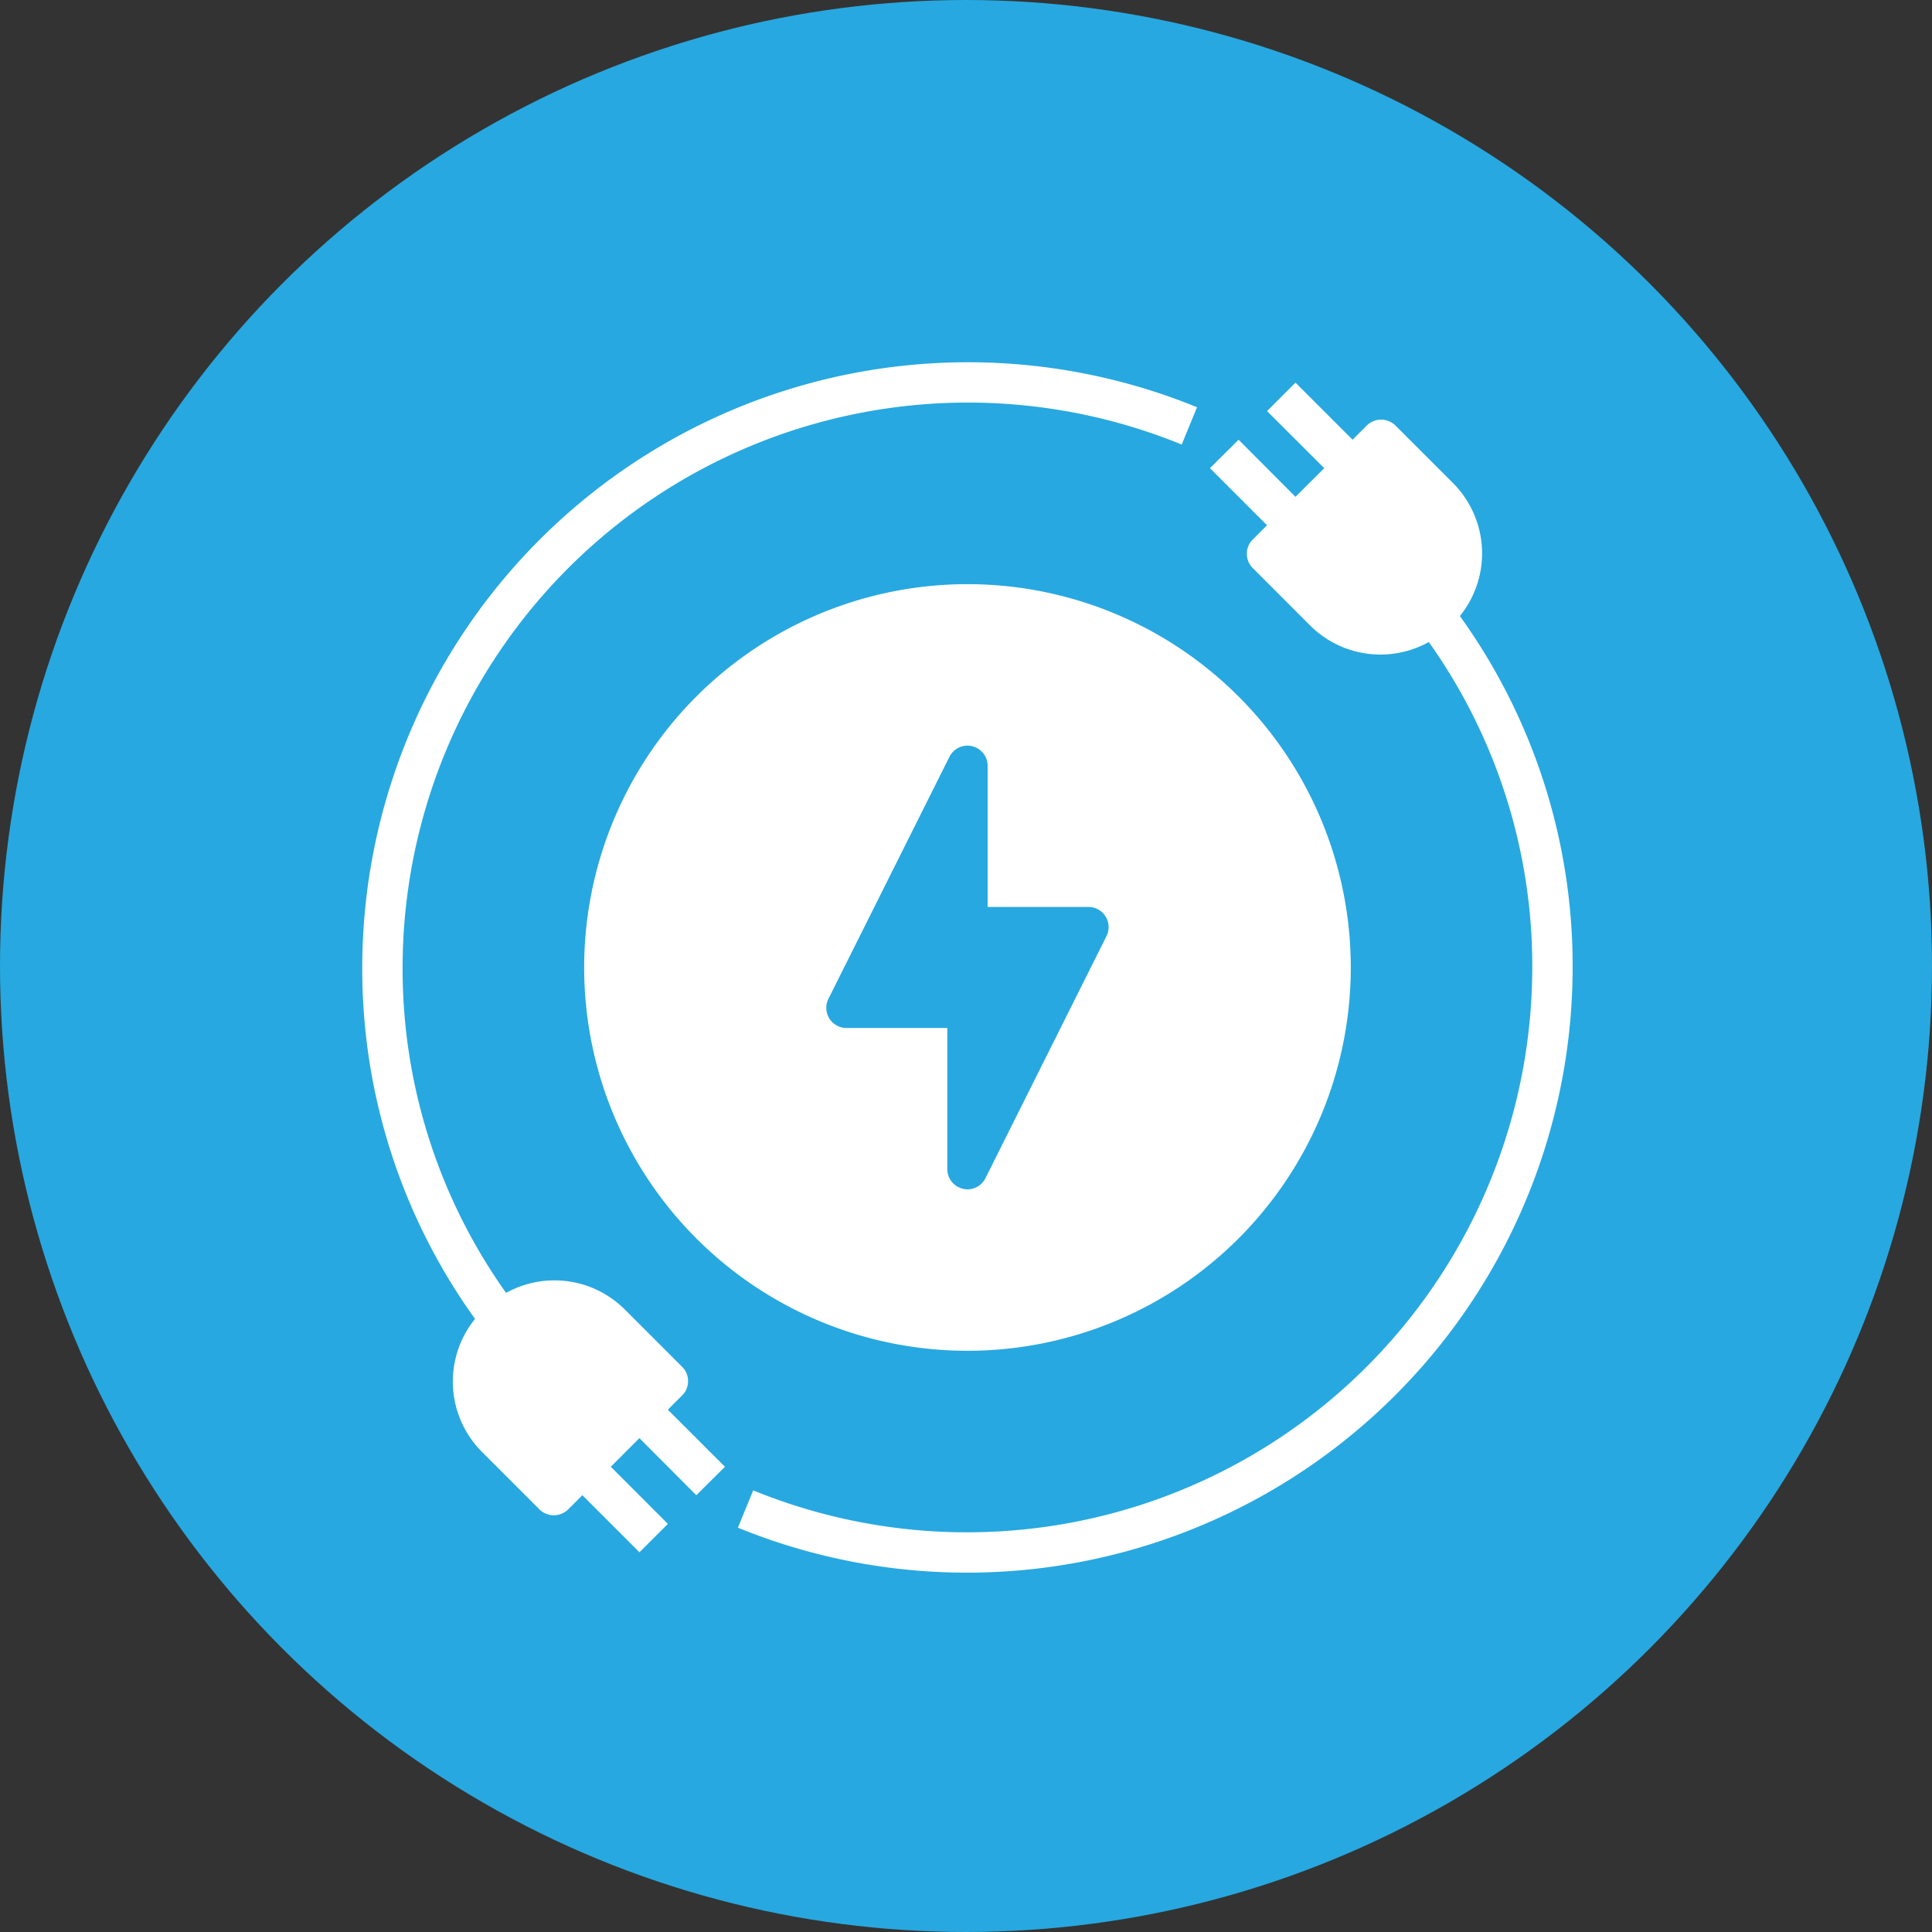
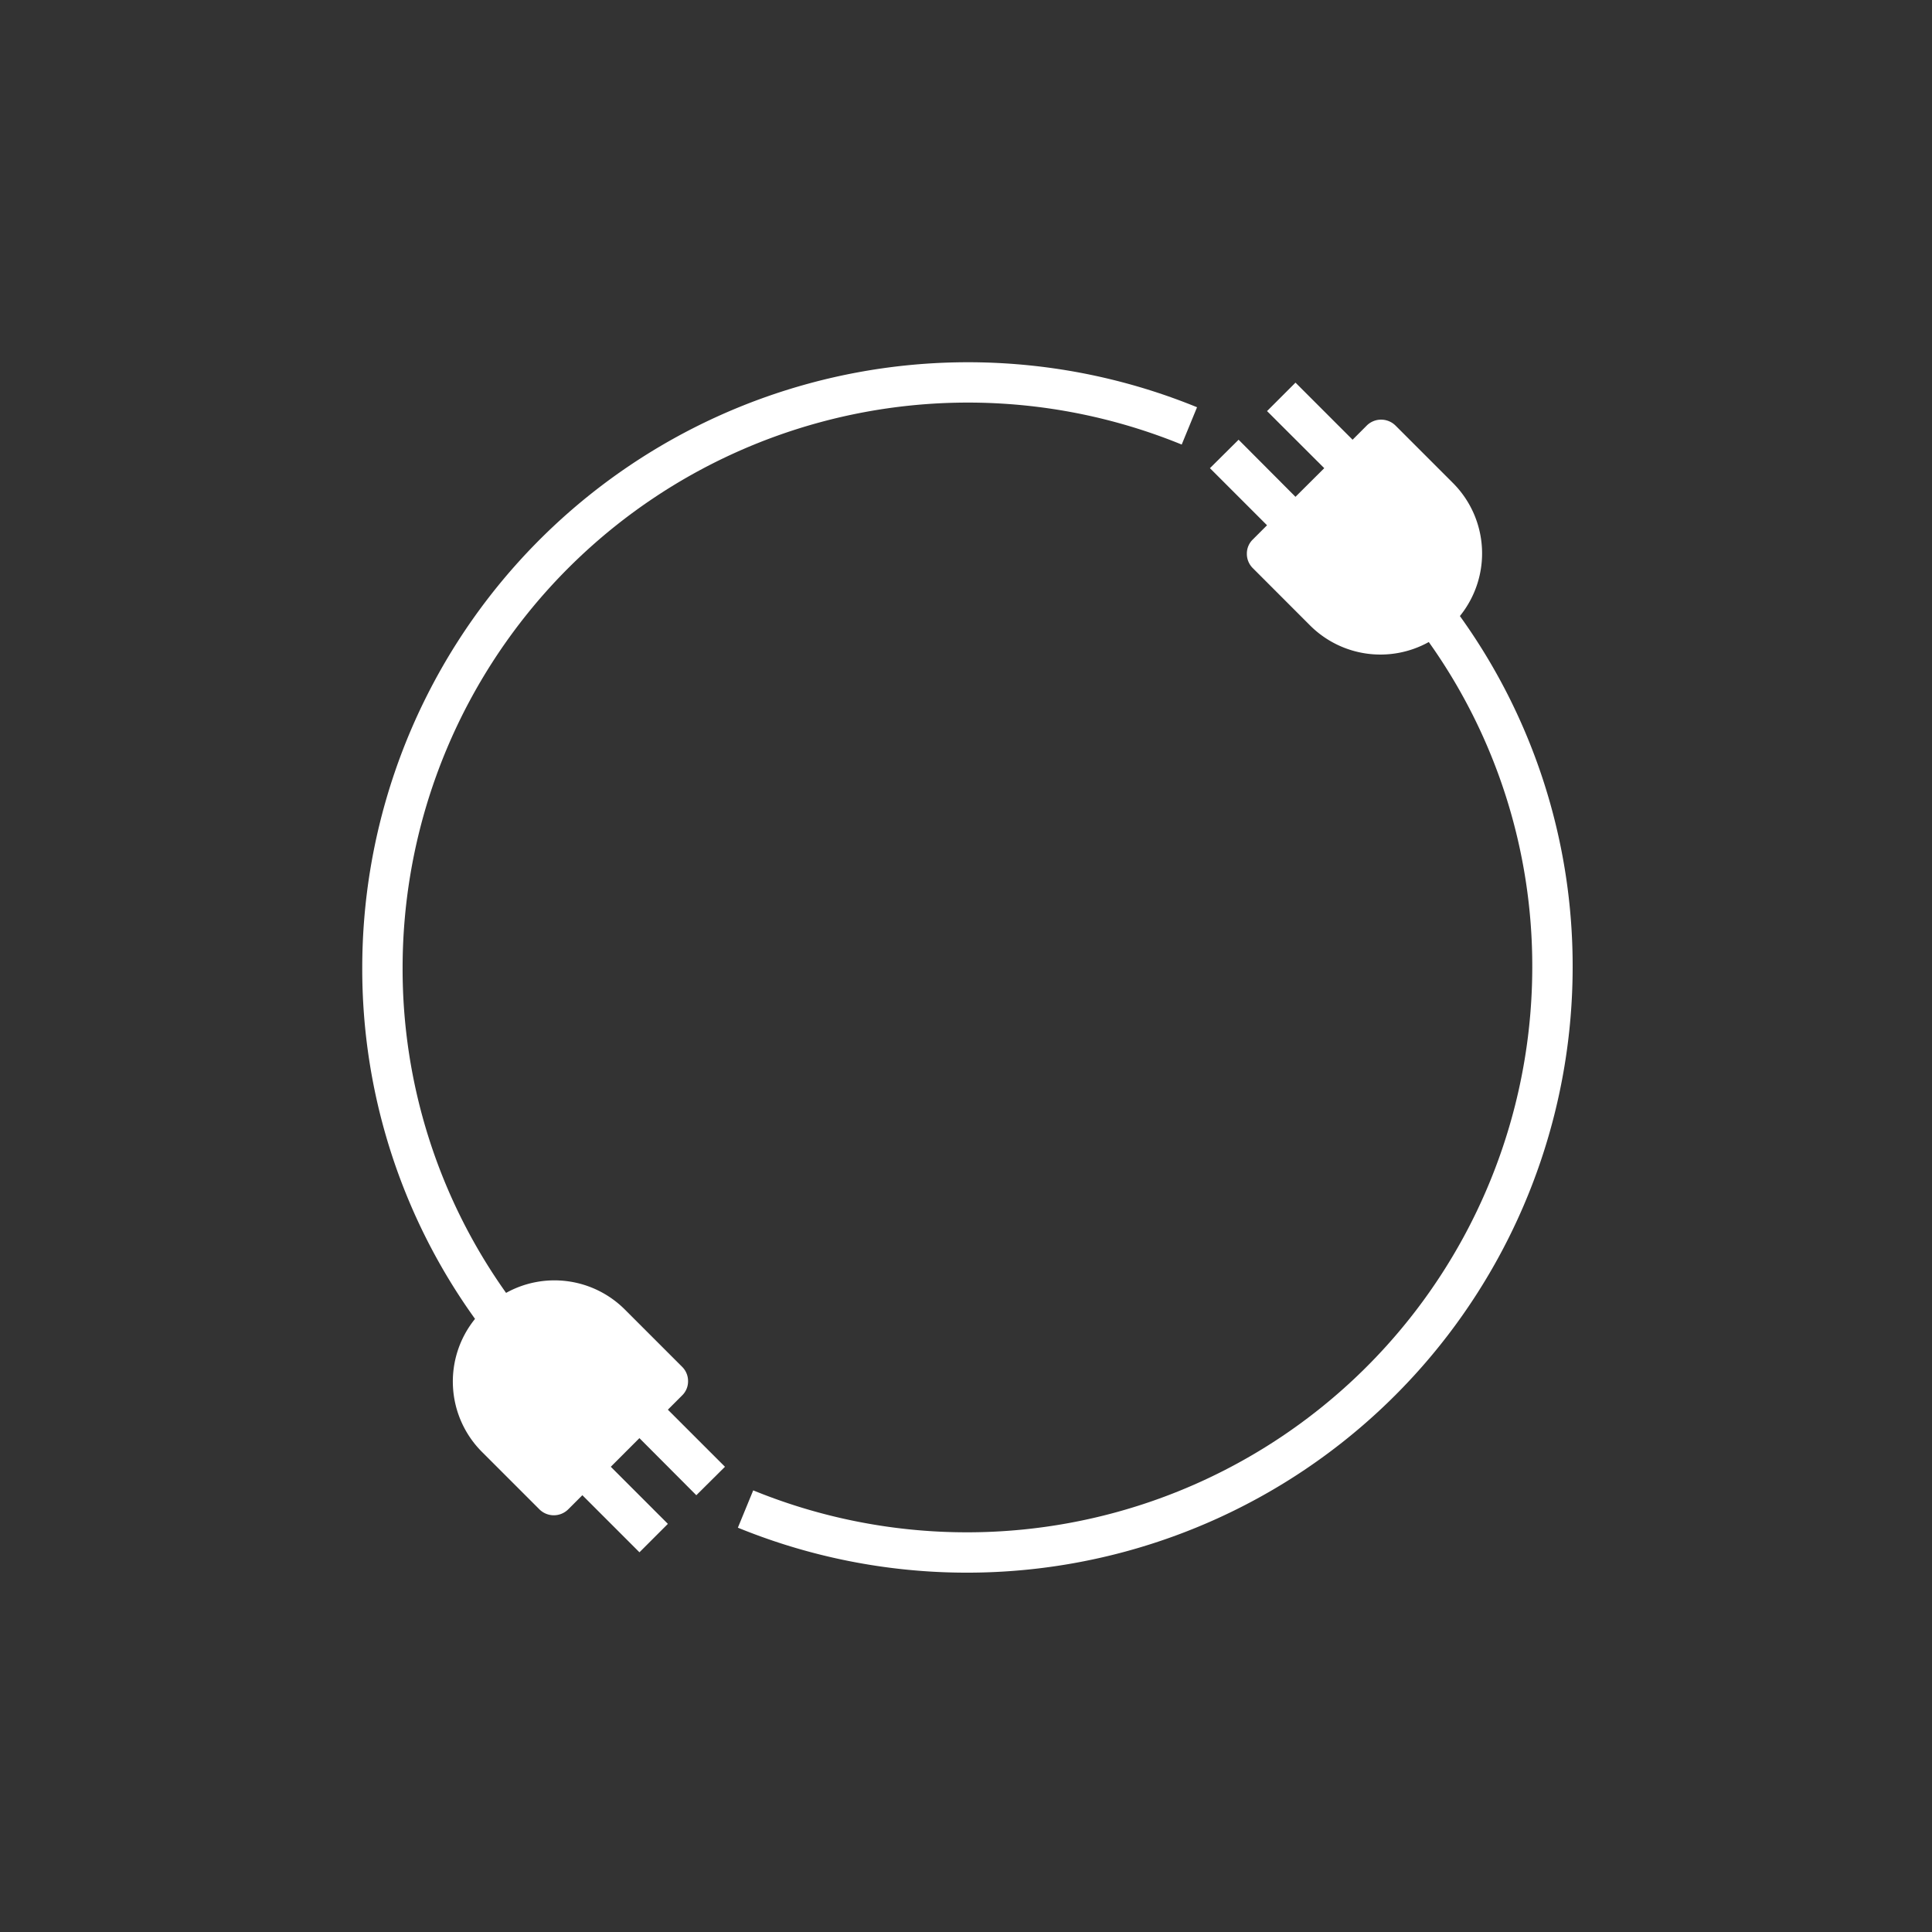
<svg xmlns="http://www.w3.org/2000/svg" width="80" height="80" viewBox="0 0 80 80">
  <rect x="0" y="0" width="80" height="80" fill="#333333" stroke="none" />
  <g id="Mise_aux_normes_électriques" data-name="Mise aux normes électriques" transform="translate(2515 -5831)">
    <g id="Mise_aux_normes_électriques-2" data-name="Mise aux normes électriques" transform="translate(46 112)">
-       <circle id="Ellipse_135" data-name="Ellipse 135" cx="40" cy="40" r="40" transform="translate(-2561 5719)" fill="#27a8e0" />
-     </g>
+       </g>
    <g id="Electricité_tertiaire" data-name="Electricité tertiaire" transform="translate(-2502 5844)">
      <g id="Electric_Plug-ev-electric_car-vehicle-plug" data-name="Electric Plug-ev-electric car-vehicle-plug" transform="translate(2 2)">
        <path id="Tracé_37107" data-name="Tracé 37107" d="M50.517,12.675a4.122,4.122,0,0,0-.309-5.53L47.844,4.781a.847.847,0,0,0-1.178,0l-.593.593L43.709,3.01,42.531,4.188,44.9,6.552,43.709,7.738,41.353,5.374,40.167,6.552l2.364,2.364-.593.593a.808.808,0,0,0-.242.585.827.827,0,0,0,.242.593L44.3,13.051a4.123,4.123,0,0,0,4.929.7,23.139,23.139,0,0,1,4.285,13.474A23.41,23.41,0,0,1,21.255,48.879l-.635,1.545a25.081,25.081,0,0,0,34.566-23.2A24.8,24.8,0,0,0,50.517,12.675Z" transform="translate(-5.066 -2.166)" fill="#fff" />
-         <path id="Tracé_37108" data-name="Tracé 37108" d="M13,28.872A15.872,15.872,0,1,0,28.872,13,15.872,15.872,0,0,0,13,28.872Zm16.707-8.353v5.847h4.177a.835.835,0,0,1,.743,1.211L29.615,37.6a.835.835,0,0,1-.743.459.758.758,0,0,1-.192-.025.835.835,0,0,1-.643-.81V31.378H23.859a.835.835,0,0,1-.743-1.211l5.012-10.024a.835.835,0,0,1,1.579.376Z" transform="translate(-3.811 -3.811)" fill="#fff" />
        <path id="Tracé_37109" data-name="Tracé 37109" d="M15.249,44.778a.808.808,0,0,0,.242-.585.827.827,0,0,0-.242-.593l-2.364-2.364a4.123,4.123,0,0,0-4.929-.7A23.139,23.139,0,0,1,3.671,27.06,23.41,23.41,0,0,1,35.932,5.408l.635-1.545A25.081,25.081,0,0,0,2,27.06,24.8,24.8,0,0,0,6.67,41.612a4.122,4.122,0,0,0,.309,5.53l2.364,2.364a.847.847,0,0,0,1.178,0l.593-.593,2.364,2.364L14.655,50.1l-2.364-2.364,1.186-1.186,2.356,2.364,1.186-1.178-2.364-2.364Z" transform="translate(-2 -2)" fill="#fff" />
      </g>
    </g>
  </g>
</svg>